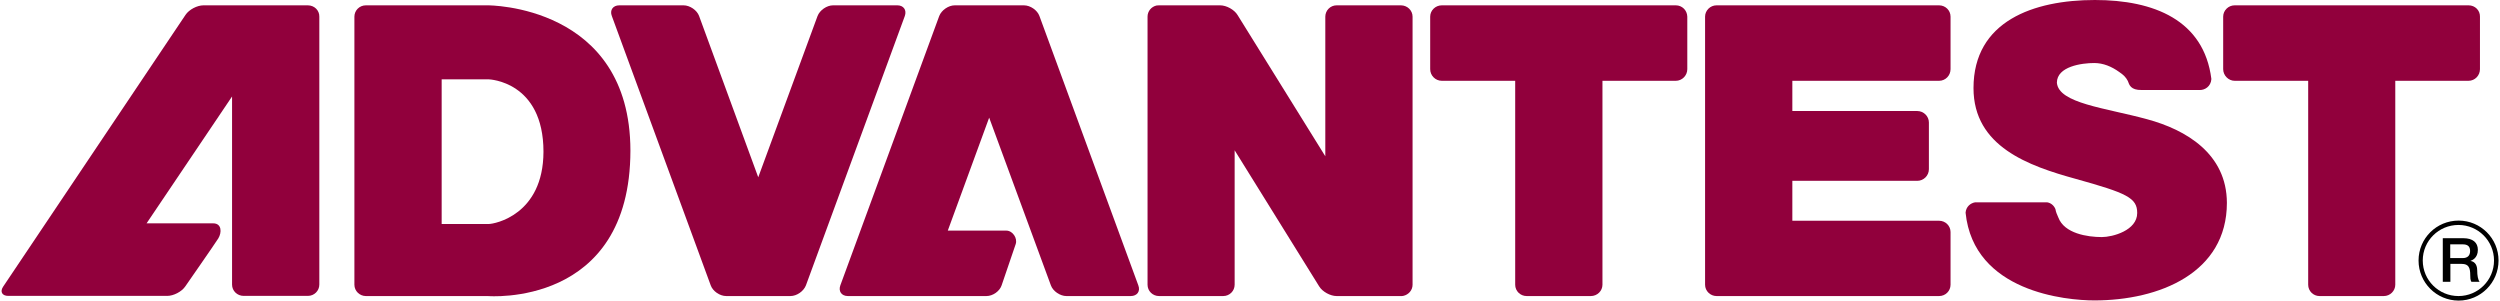
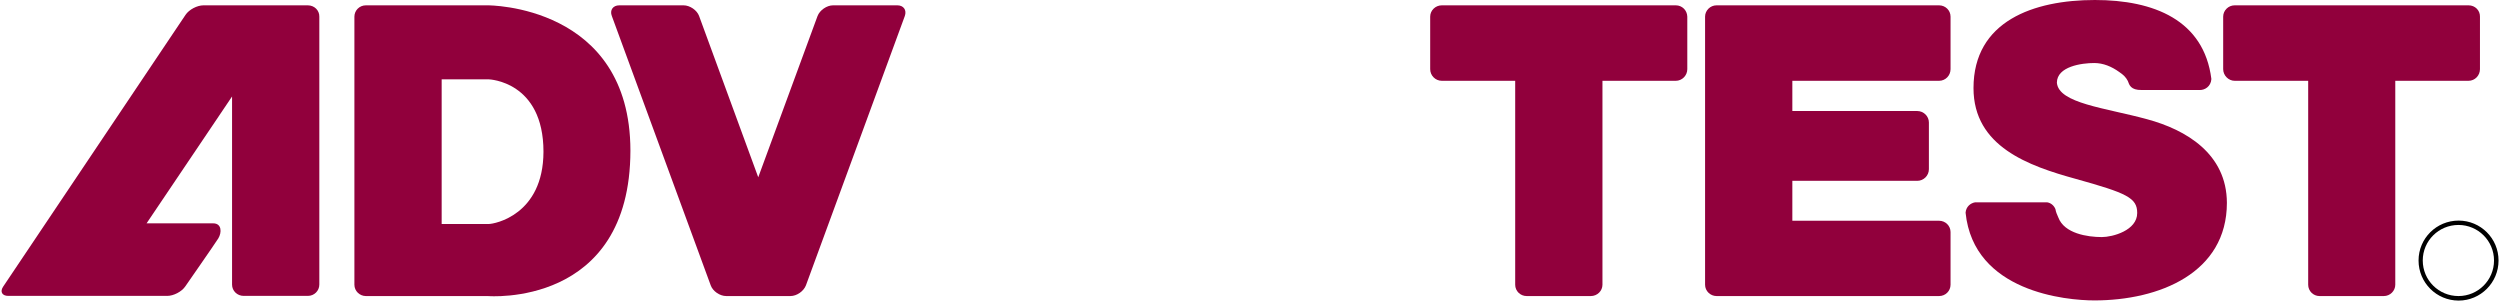
<svg xmlns="http://www.w3.org/2000/svg" version="1.2" viewBox="0 0 1547 186" width="1547" height="186">
  <title>advantest-logo-svg</title>
  <style>
		.s0 { fill: #91003c } 
		.s1 { fill: #000000 } 
	</style>
  <g id="Layer">
    <path id="Layer" class="s0" d="m555.3 3.3h-39.8c-3.9 0-8.2 3-9.6 6.6l-36.7 99.8-36.6-99.8c-1.3-3.6-5.7-6.6-9.6-6.6h-39.8c-3.9 0-6 3-4.6 6.6l61.2 166.7c1.3 3.6 5.6 6.6 9.6 6.6h39.7c4 0 8.2-3 9.6-6.6l61.2-166.7c1.3-3.7-0.8-6.6-4.6-6.6z" />
-     <path id="Layer" class="s0" d="m704.4 176.6l-61.2-166.7c-1.3-3.6-5.6-6.6-9.6-6.6h-42.8c-3.9 0-8.2 3-9.6 6.6l-61.2 166.7c-1.3 3.6 0.7 6.6 4.7 6.6h85.7c4 0 8.2-3 9.4-6.6l8.7-25.5c1.3-3.7-1.9-8.4-5.8-8.4h-36.2l25.6-69.9 38.2 103.8c1.3 3.6 5.7 6.6 9.6 6.6h39.8c4 0 6.1-3 4.7-6.6z" />
    <path id="Layer" fill-rule="evenodd" class="s0" d="m390.1 93.2c-0.1 97.4-88.3 90-88.3 90h-75.4c-3.8 0-7.1-3.1-7.1-7v-165.9c0-3.8 3.1-7 7.1-7h75.4c0 0 88.2-0.5 88.3 89.9zm-53.8 0.7c0-43.7-33.8-44.8-33.8-44.8h-29.2v89.5h29.2c3.4 0 33.7-5.5 33.8-44.7z" />
-     <path id="Layer" class="s0" d="m866.9 3.3h-39.8c-3.9 0-7 3.2-7 7v86.4l-54.3-87.4c-2-3.3-6.8-6-10.8-6h-37.8c-0.6 0-1.1 0.1-1.5 0.1-3.2 0.7-5.6 3.5-5.6 6.9v165.9c0 3.9 3.2 7 7.1 7h39.7c4 0 7.1-3.2 7.1-7v-83.2l52.3 84.2c2 3.3 6.9 6 10.8 6h39.8c0.5 0 1 0 1.4-0.1 3.3-0.7 5.8-3.5 5.8-6.9v-165.9c0-3.9-3.3-7-7.2-7z" />
    <path id="Layer" class="s0" d="m1527.6 3.3h-144.8c-3.9 0-7.1 3.2-7.1 7v32.5c0 3.9 3.3 7.2 7.1 7.2h45.5v126.2c0 3.9 3.2 7 7 7h39.8c3.9 0 7.1-3.2 7.1-7v-126.2h45.3c4 0 7.1-3.3 7.1-7.2v-32.5c0.1-3.9-3.1-7-7-7z" />
    <path id="Layer" class="s0" d="m1037 3.3h-144.8c-4 0-7.2 3.2-7.2 7v32.5c0 3.9 3.2 7.2 7.2 7.2h45.4v126.2c0 3.9 3.2 7 7.1 7h39.7c4 0 7.2-3.2 7.2-7v-126.2h45.4c3.9 0 7.1-3.3 7.1-7.2v-32.5c-0.1-3.9-3.2-7-7.1-7z" />
    <path id="Layer" class="s0" d="m1199.9 50c4 0 7.1-3.3 7.1-7.2v-32.5c0-3.9-3.2-7-7.1-7h-137.7c-3.9 0-7.1 3.2-7.1 7v165.9c0 3.9 3.3 7 7.1 7h137.7c4 0 7.1-3.2 7.1-7v-32.6c0-3.9-3.2-7-7.1-7h-90.8v-24.7h77.3c3.9 0 7.2-3.2 7.2-7.2v-28.9c0-3.9-3.3-7.1-7.2-7.1h-77.3v-18.7z" />
    <path id="Layer" class="s0" d="m190.5 3.3h-64.6c-3.9 0-8.9 2.6-11.1 5.9l-112.8 168.1c-2.2 3.2-0.7 5.8 3.1 5.8h98.4c3.9 0 8.9-2.6 11.1-5.8 0 0 18.3-26.3 20.5-29.8 2.2-3.6 2.2-9.3-3.2-9.3h-41.2l52.9-78.5v116.4c0 3.9 3.2 7 7.2 7h39.7c4 0 7.1-3.2 7.1-7v-165.8c0.1-3.9-3.1-7-7.1-7z" />
    <path id="Layer" class="s0" d="m1328.7 73.8c-26-7.1-54.8-9.8-55.9-22.6 0-10.1 15.4-12.2 23.1-12.2 5.6 0 10.8 2.2 15.4 5.5 2.7 1.8 4.2 3.3 5.4 5.6 0.9 2.4 1.7 5.7 8.6 5.6 6 0 35.6 0 35.6 0 3.3 0.2 7.2-2.1 7.5-6.8-4.6-36.5-35.6-48.9-72.1-48.9-37.8 0-75.1 13-75.1 54.5 0 36.3 34.3 48.2 63.3 56.2 31.6 8.8 38 11.7 38 21.1 0 10.8-15.2 14.9-21.9 14.9-8.9 0-23.2-2.2-26.9-12.1-0.9-2-1.5-3.4-1.8-5.2-0.8-2-2.6-3.8-5.1-4.2h-44.6c-2.9 0.5-5.6 2.7-5.9 6.4 5 49.2 62.5 54.3 79.7 54.3 40.2 0 82-17 82-60.4-0.1-30.4-25.3-45.2-49.3-51.7z" />
    <path id="Layer" fill-rule="evenodd" class="s1" d="m1521.4 186c-13.7 0-24.8-11.1-24.8-24.8 0-13.7 11.1-24.7 24.8-24.7 13.6 0 24.7 11 24.7 24.7 0 13.7-11.1 24.8-24.7 24.8zm21.9-24.8c0-12.2-9.9-22-22-22-12.2 0-22.1 9.8-22.1 22 0 12.2 9.9 22 22.1 22 12.1 0 22-9.8 22-22z" />
-     <path id="Layer" fill-rule="evenodd" class="s1" d="m1524.3 147.4c5.9 0 9 2.7 9 7.2 0 5.2-3.7 6.5-4.5 6.8v0.1c1.6 0.2 4.1 1.4 4.1 5.8 0 3.1 0.5 6 1.5 7.1h-5.1c-0.7-1.2-0.7-2.6-0.7-3.9 0-4.9-1-7.2-5.3-7.2h-7v11.1h-4.7v-27zm-0.4 12.3c3 0 4.6-1.5 4.6-4.4 0-3.4-2.2-4.1-4.6-4.1h-7.7v8.5z" />
  </g>
  <g id="Layer">
	</g>
  <g id="Layer">
	</g>
  <g id="Layer">
	</g>
  <g id="Layer">
	</g>
  <g id="Layer">
	</g>
  <g id="Layer">
	</g>
  <g id="Layer">
	</g>
  <g id="Layer">
	</g>
  <g id="Layer">
	</g>
  <g id="Layer">
	</g>
  <g id="Layer">
	</g>
  <g id="Layer">
	</g>
  <g id="Layer">
	</g>
  <g id="Layer">
	</g>
  <g id="Layer">
	</g>
</svg>